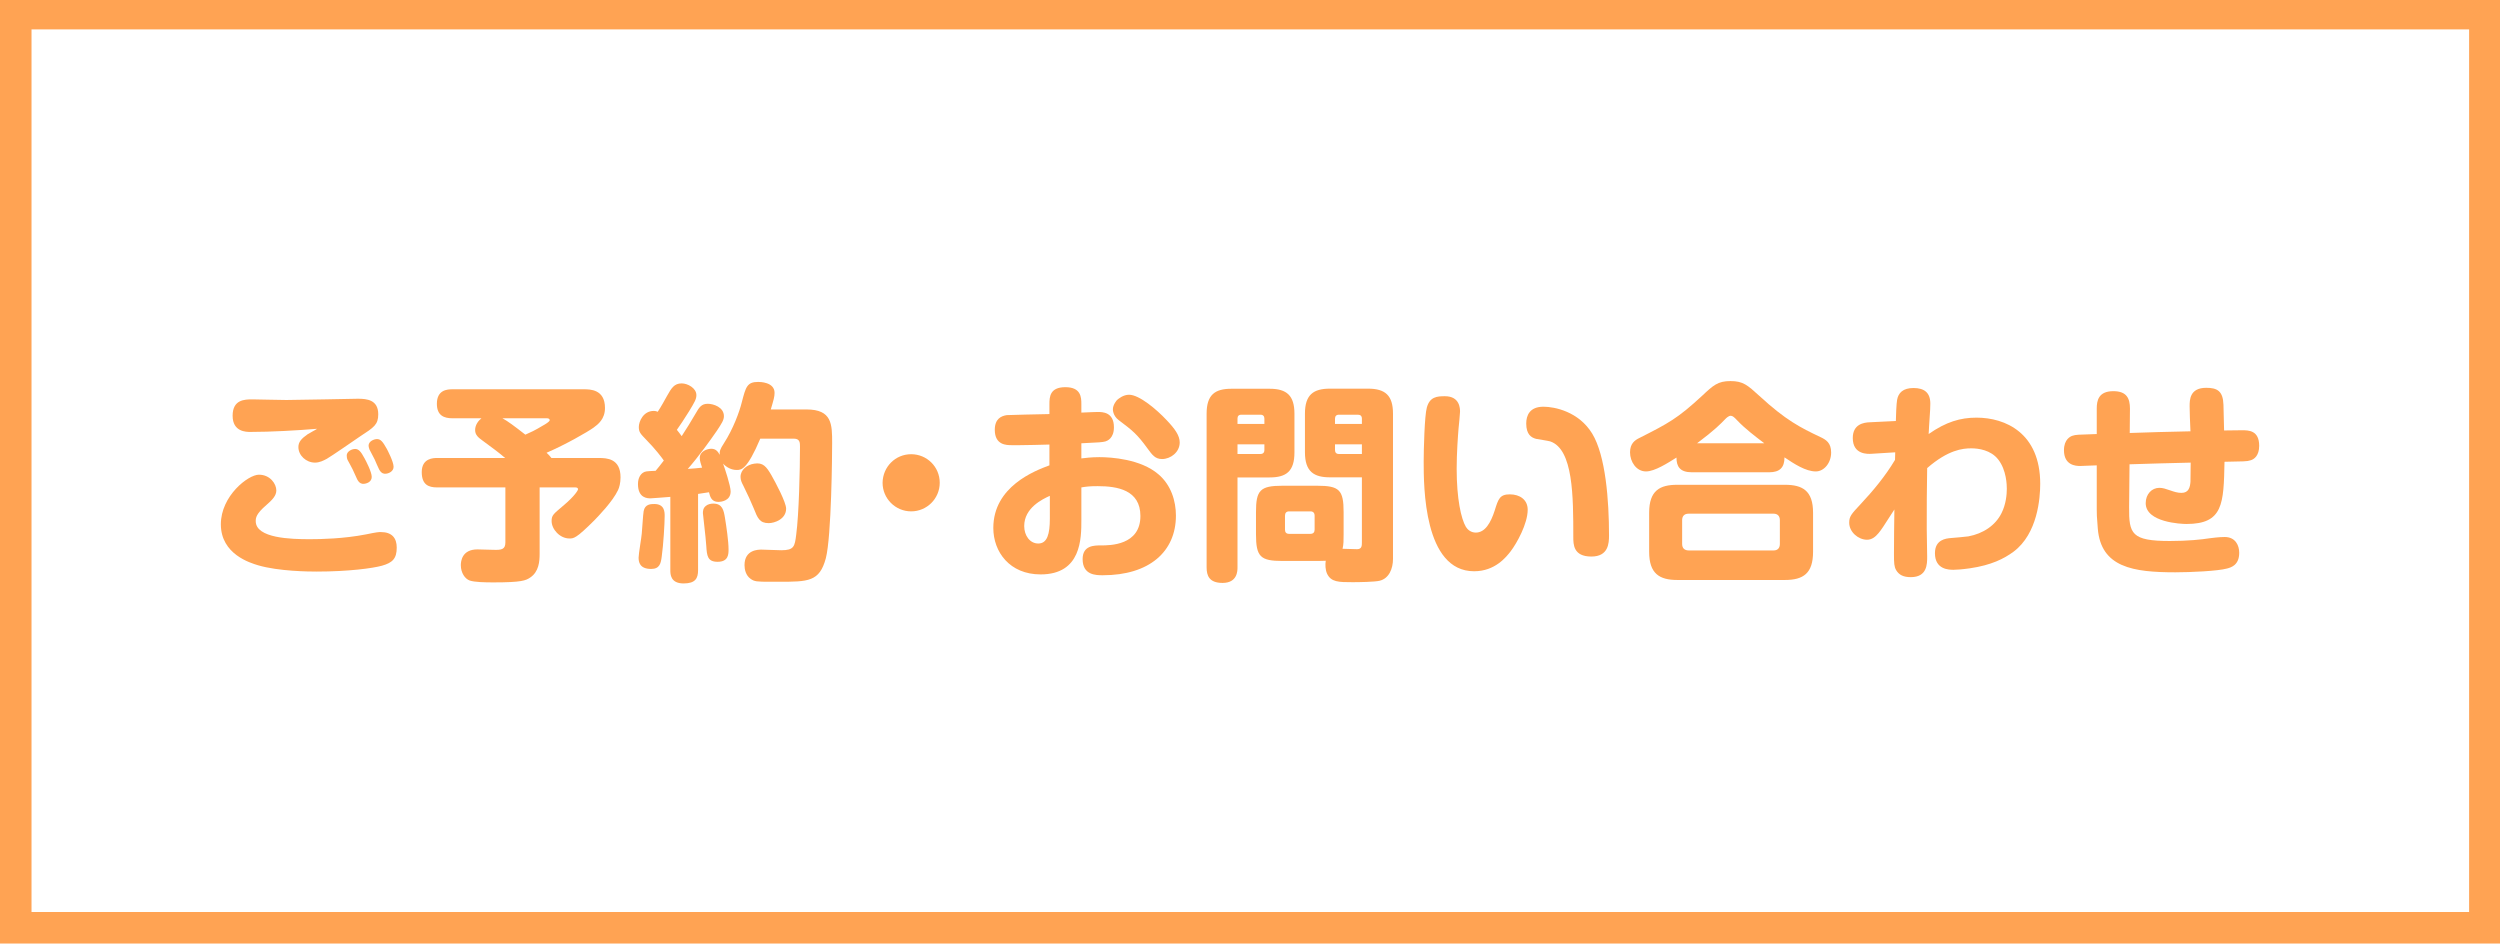
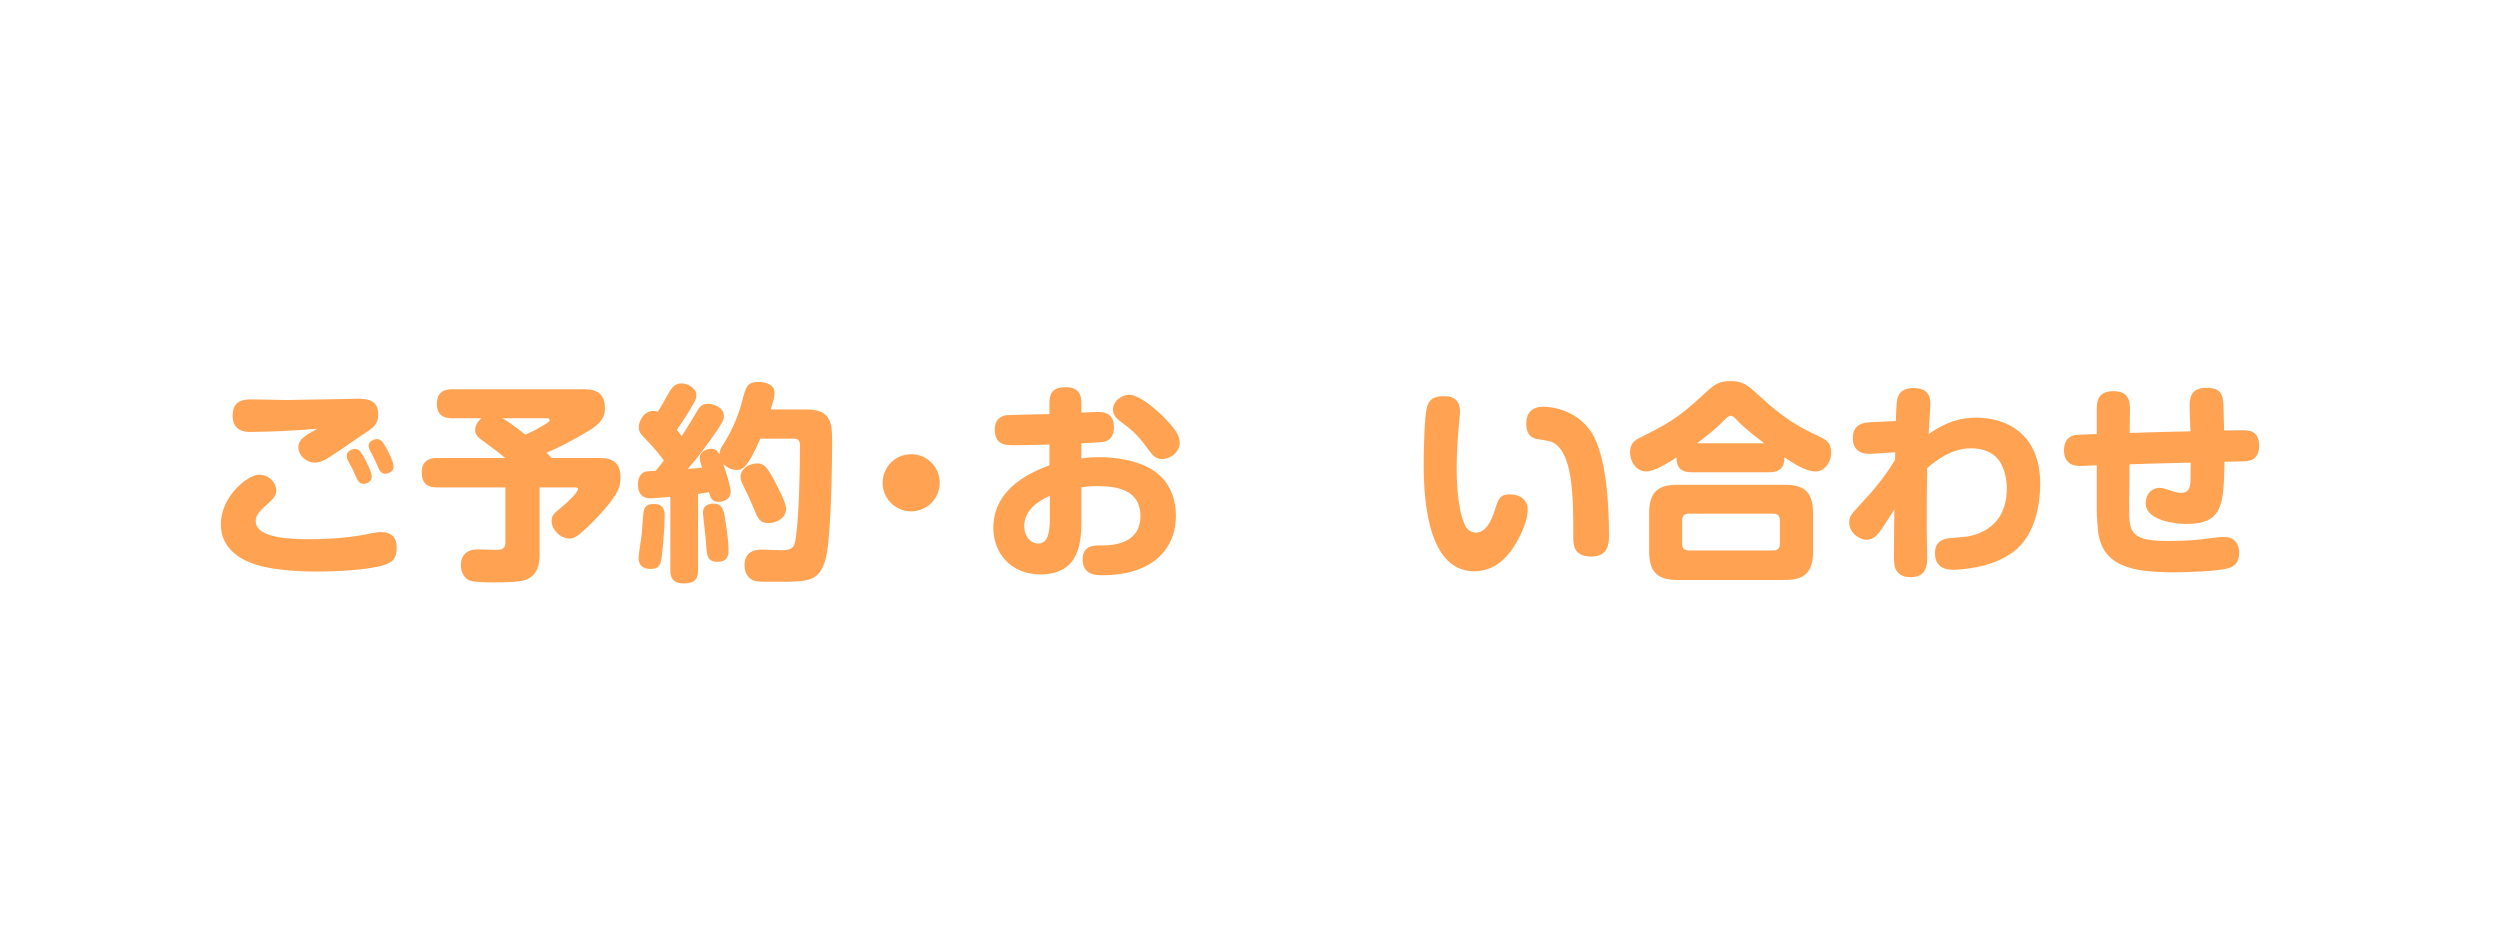
<svg xmlns="http://www.w3.org/2000/svg" id="_レイヤー_1" viewBox="0 0 237.94 90">
  <rect width="237.94" height="90" style="fill:#fff; stroke-width:0px;" />
-   <path d="M235,2.8v84H3V2.8h232M238-.2H0v90h238V-.2h0Z" style="fill:#ffa353; stroke-width:0px;" />
  <path d="M36.36,53.84c-.86.24-3.16.56-6.24.56-.68,0-3.6-.02-5.56-.6-.72-.22-3.54-1.04-3.54-3.9,0-2.7,2.6-4.72,3.62-4.72,1.08,0,1.66.88,1.66,1.5,0,.48-.36.88-.94,1.38-.98.84-1.02,1.22-1.02,1.54,0,1.64,3.38,1.72,5.14,1.72,1.02,0,3.22-.04,5.36-.46,1.06-.22,1.2-.22,1.4-.22,1.08,0,1.52.58,1.52,1.48,0,1.04-.4,1.44-1.4,1.72ZM23.84,41.11c-.4,0-1.7,0-1.7-1.54s1.14-1.56,1.88-1.56c.24,0,2.72.06,3.24.06,1.08,0,6.52-.12,6.8-.12.86,0,1.94.1,1.94,1.48,0,.98-.4,1.24-1.72,2.1-.5.34-2.72,1.88-3.18,2.14-.3.16-.68.36-1.12.36-.84,0-1.58-.68-1.58-1.48,0-.48.28-.8.88-1.22.14-.1.78-.42.9-.52-1.88.16-4.42.3-6.34.3ZM33.1,43.81c-.08-.14-.1-.32-.1-.46,0-.38.48-.62.8-.62s.54.22.9.9c.12.22.68,1.28.68,1.76,0,.52-.56.66-.8.66-.1,0-.36,0-.58-.42-.08-.16-.38-.82-.44-.96-.06-.14-.4-.74-.46-.86ZM35.16,42.77c-.06-.16-.08-.3-.08-.36,0-.4.5-.62.8-.62.34,0,.54.22.94.94.04.08.64,1.2.64,1.7,0,.44-.48.66-.8.66-.1,0-.36,0-.58-.42-.08-.14-.34-.76-.42-.94-.06-.14-.44-.82-.5-.96Z" style="fill:#ffa353; stroke-width:0px;" />
  <path d="M48.1,46.39h-6.5c-.82,0-1.46-.26-1.46-1.46,0-1.34,1.14-1.34,1.46-1.34h6.48c-.68-.58-1.24-.98-2.16-1.66-.38-.28-.7-.52-.7-1s.3-.88.6-1.12h-2.76c-.8,0-1.48-.26-1.48-1.38,0-1.32.98-1.38,1.48-1.38h12.5c.6,0,2.02,0,2.02,1.78,0,1.06-.66,1.56-1.1,1.88-.56.4-2.64,1.6-4.46,2.38.22.2.32.32.46.5h4.52c.74,0,2.06.04,2.06,1.84,0,.54-.12.98-.24,1.22-.52,1.1-1.88,2.48-2.24,2.86-1.74,1.74-1.98,1.74-2.38,1.74-.92,0-1.7-.88-1.7-1.66,0-.54.16-.66,1.06-1.42,1.18-.98,1.46-1.54,1.46-1.6,0-.14-.14-.18-.26-.18h-3.4v6.32c0,.7-.06,1.7-.9,2.26-.42.28-.8.46-3.5.46-.82,0-1.8-.02-2.26-.18-.44-.16-.84-.72-.84-1.46,0-.36.1-1.5,1.58-1.5.22,0,1.3.04,1.54.04.72.02,1.12-.02,1.12-.7v-5.24ZM47.82,39.81c.54.3,1.08.7,2.18,1.56.5-.22.9-.4,1.66-.86.22-.12.66-.38.66-.52s-.14-.18-.28-.18h-4.22Z" style="fill:#ffa353; stroke-width:0px;" />
  <path d="M63.8,47.29c-.62.04-1.64.14-1.88.14-.28,0-1.2,0-1.2-1.36,0-.6.26-.94.48-1.08.22-.14.32-.14,1.2-.18.22-.26.48-.58.78-.98-.24-.34-.78-1.06-1.64-1.94-.6-.62-.74-.76-.74-1.26s.42-1.52,1.42-1.52c.18,0,.28.04.38.08.3-.44.68-1.14.88-1.5.42-.74.68-1.2,1.4-1.2.56,0,1.4.44,1.4,1.12,0,.38-.18.68-.7,1.54-.56.9-.8,1.24-1.16,1.76.1.12.32.4.46.6.44-.68.92-1.44,1.32-2.14.34-.6.56-.94,1.16-.94.54,0,1.54.32,1.54,1.18,0,.36-.2.68-.68,1.4-.62.9-1.74,2.46-2.76,3.62.56-.04.84-.06,1.36-.12-.1-.32-.22-.66-.22-.92,0-.66.74-.88,1.1-.88.46,0,.66.32.8.58-.02-.34.02-.52.4-1.1.88-1.36,1.48-3,1.7-3.9.38-1.46.5-1.94,1.56-1.94.14,0,1.56,0,1.56,1.04,0,.36-.08.64-.36,1.58h3.4c2.44,0,2.44,1.42,2.44,3.2,0,1-.06,8.88-.6,10.96-.6,2.24-1.66,2.24-4.52,2.24h-.74c-1.32,0-1.54-.02-1.9-.28-.46-.32-.58-.9-.58-1.3,0-1.48,1.32-1.48,1.62-1.48.28,0,1.58.06,1.88.06,1.22,0,1.28-.36,1.42-1.48.26-1.94.36-6.18.36-8.38,0-.36,0-.76-.58-.76h-3.2c-1.26,2.98-1.82,2.98-2.24,2.98-.5,0-.96-.24-1.3-.6.16.42.72,2.12.72,2.64,0,.94-.98,1-1.16,1-.68,0-.8-.52-.9-.92-.22.04-.4.06-1.04.16v7.26c0,.78-.26,1.26-1.38,1.26-1.26,0-1.26-.9-1.26-1.26v-6.98ZM63.26,49.11c0,.72-.12,2.74-.28,3.86-.08.62-.18,1.18-1,1.18-1.12,0-1.2-.68-1.2-1.08,0-.36.28-1.96.3-2.28.04-.34.12-1.84.18-2.14.12-.68.7-.68,1.02-.68.98,0,.98.78.98,1.14ZM69,49.29c.14.86.34,2.22.34,3,0,.44,0,1.18-1.04,1.18-.96,0-1.02-.56-1.08-1.52-.04-.48-.1-1.2-.18-1.82-.02-.12-.14-1.2-.14-1.28,0-.18,0-.48.28-.7.18-.16.48-.22.7-.22.88,0,1,.64,1.12,1.36ZM73.42,45.23c.4.7,1.4,2.58,1.4,3.18,0,1-1.1,1.38-1.66,1.38-.86,0-1.06-.48-1.42-1.4-.24-.58-.6-1.38-1-2.18-.14-.26-.26-.52-.26-.82,0-.68.62-1.16,1.3-1.26.84-.14,1.16.28,1.64,1.1Z" style="fill:#ffa353; stroke-width:0px;" />
  <path d="M89.44,45.95c0,1.5-1.22,2.72-2.72,2.72s-2.72-1.22-2.72-2.72c.02-1.52,1.22-2.72,2.72-2.72s2.72,1.2,2.72,2.72Z" style="fill:#ffa353; stroke-width:0px;" />
  <path d="M102.92,43.63c.36-.04.92-.12,1.72-.12,1.12,0,3.92.18,5.6,1.62,1.22,1.02,1.68,2.56,1.68,3.94,0,3.44-2.54,5.68-6.96,5.68-.64,0-1.92,0-1.92-1.54,0-1.3,1.1-1.3,1.74-1.3.86,0,3.76,0,3.76-2.8,0-2.48-2.2-2.84-4.06-2.84-.76,0-1.08.04-1.56.12v3.1c0,1.76,0,5.18-3.88,5.18-2.94,0-4.5-2.14-4.5-4.42,0-3.94,3.94-5.44,5.34-5.96v-1.98c-.46.02-2.4.06-2.8.06h-.78c-.5,0-1.62,0-1.62-1.46,0-1.06.62-1.32,1.14-1.4.16-.02,3.14-.08,4.06-.1v-.94c0-.7.04-1.62,1.52-1.62s1.52.96,1.52,1.6v.82c.96-.04,1.3-.06,1.56-.06.44,0,1.54,0,1.54,1.46,0,1.04-.62,1.28-.8,1.34-.32.08-.52.1-2.3.18v1.44ZM99.92,47.19c-.7.32-2.44,1.14-2.44,2.88,0,.9.54,1.66,1.34,1.66.86,0,1.1-.92,1.1-2.36v-2.18ZM107.46,37.57c.98,0,2.64,1.42,3.56,2.4.8.84,1.26,1.48,1.26,2.14,0,.94-.88,1.58-1.68,1.58-.66,0-.94-.4-1.38-1-1-1.38-1.44-1.72-2.74-2.7-.56-.42-.56-.98-.56-1.04,0-.42.36-.86.42-.9.12-.1.56-.48,1.12-.48Z" style="fill:#ffa353; stroke-width:0px;" />
-   <path d="M117.78,54c0,.32,0,1.48-1.42,1.48-1.28,0-1.52-.7-1.52-1.48v-14.62c0-1.8.78-2.38,2.36-2.38h3.64c1.64,0,2.36.66,2.36,2.38v3.68c0,1.8-.78,2.38-2.36,2.38h-3.06v8.56ZM120.34,40.35v-.5c0-.24-.12-.38-.38-.38h-1.8c-.28,0-.38.14-.38.38v.5h2.56ZM117.78,43.21h2.18c.16,0,.38-.06.38-.38v-.54h-2.56v.92ZM122.06,53.39c-2.1,0-2.52-.4-2.52-2.54v-2.1c0-2.08.38-2.52,2.52-2.52h3.3c2.12,0,2.52.4,2.52,2.52v2.1c0,.62,0,.94-.1,1.38.22,0,1.18.04,1.38.04.46,0,.46-.34.46-.66v-6.18h-3.04c-1.5,0-2.38-.52-2.38-2.38v-3.68c0-1.8.8-2.38,2.38-2.38h3.62c1.66,0,2.38.66,2.38,2.38v13.82c0,.94-.38,1.86-1.26,2.08-.46.12-2.04.14-2.58.14-1.32,0-2.06,0-2.44-.82-.16-.36-.18-.86-.12-1.22-.2,0-.34.02-.82.02h-3.3ZM125.12,49.09c0-.28-.14-.42-.4-.42h-2.02c-.28,0-.4.16-.4.42v1.32c0,.26.12.4.4.4h2.02c.28,0,.4-.16.4-.4v-1.32ZM129.62,40.35v-.5c0-.26-.14-.38-.38-.38h-1.8c-.26,0-.38.14-.38.38v.5h2.56ZM129.62,43.21v-.92h-2.56v.54c0,.24.12.38.38.38h2.18Z" style="fill:#ffa353; stroke-width:0px;" />
  <path d="M138.96,39.19c0,.24-.12,1.36-.14,1.58-.06.72-.18,2.36-.18,3.84,0,2.86.42,4.76.88,5.54.16.26.48.54.94.54.88,0,1.42-.92,1.8-2.1.34-1.1.48-1.54,1.44-1.54s1.7.52,1.7,1.46c0,1.34-1.04,3.2-1.62,3.96-.42.54-1.48,1.9-3.48,1.9-4.8,0-4.8-8.1-4.8-10.44,0-1.06.08-4.38.3-5.14.28-1.02.96-1.08,1.72-1.08,1.44,0,1.44,1.2,1.44,1.48ZM149.74,51.11c0-3.84,0-8.36-2.2-9.1-.2-.06-1.14-.2-1.34-.24-.46-.12-.94-.42-.94-1.46,0-.76.32-1.6,1.64-1.6,1.06,0,3.36.46,4.64,2.56,1.28,2.1,1.6,6.36,1.6,9.7,0,.74-.06,2-1.68,2-1.72,0-1.72-1.16-1.72-1.86Z" style="fill:#ffa353; stroke-width:0px;" />
  <path d="M161.02,44.95c-1.14,0-1.46-.56-1.46-1.4-.8.5-2.06,1.32-2.9,1.32-.92,0-1.52-.92-1.52-1.82,0-.84.46-1.16.92-1.38,2.72-1.38,3.58-1.82,5.94-4,1.06-1,1.5-1.4,2.7-1.4s1.62.38,2.76,1.42c2.5,2.3,3.88,3,5.78,3.9.56.26,1.04.56,1.04,1.48,0,1-.68,1.8-1.46,1.8-.96,0-2.06-.72-2.98-1.34,0,.98-.46,1.42-1.46,1.42h-7.36ZM172.56,52.52c0,2.06-.94,2.68-2.68,2.68h-10.24c-1.7,0-2.68-.6-2.68-2.68v-3.72c0-2.12,1.02-2.66,2.68-2.66h10.24c1.68,0,2.68.56,2.68,2.66v3.72ZM169.4,49.51c0-.4-.22-.62-.6-.62h-8.08c-.46,0-.62.28-.62.62v2.26c0,.4.22.62.64.62h8.06c.42,0,.6-.26.6-.62v-2.26ZM167.92,42.19c-.92-.7-1.84-1.4-2.58-2.18-.28-.3-.44-.44-.62-.44-.2,0-.44.24-.5.3-.46.48-1,1.04-2.7,2.32h6.4Z" style="fill:#ffa353; stroke-width:0px;" />
  <path d="M180.38,43.05l-2.26.14c-.34.02-1.78.1-1.78-1.5,0-1.32,1.04-1.48,1.62-1.5l2.48-.12c0-.4.06-1.76.12-2.02.12-.66.56-1.12,1.56-1.12s1.6.42,1.6,1.48c0,.28,0,.48-.12,2.2-.02.28-.02.52-.04.7,1.66-1.16,3.02-1.56,4.56-1.56,2.74,0,6.06,1.46,6.06,6.3,0,1.34-.24,4.74-2.54,6.46-.9.66-2.1,1.28-4.16,1.58-.7.1-1.28.14-1.54.14-.42,0-1.78,0-1.78-1.58,0-1.3,1.06-1.4,1.5-1.44.22-.02,1.48-.12,1.68-.16,1.4-.26,2.58-1.04,3.16-2.22.42-.84.5-1.76.5-2.3,0-.34-.02-1.78-.82-2.8-.7-.9-1.88-1.06-2.56-1.06-.82,0-2.2.14-4.2,1.88-.04,1.92-.04,3.88-.04,5.8,0,.42.04,2.26.04,2.64,0,.7,0,1.94-1.56,1.94-.68,0-1.12-.2-1.4-.68-.18-.32-.2-.66-.2-1.5,0-1.42.02-2.84.04-4.26-1.16,1.8-1.18,1.84-1.5,2.24-.3.36-.64.64-1.1.64-.84,0-1.7-.74-1.7-1.62,0-.6.2-.82,1.06-1.74,1.22-1.3,2.38-2.7,3.3-4.24l.02-.72Z" style="fill:#ffa353; stroke-width:0px;" />
  <path d="M202.64,48.27c-.02,2.54.22,3.22,3.88,3.22,1.72,0,3.02-.14,3.78-.26.16-.02.88-.12,1.44-.12,1.02,0,1.38.8,1.38,1.5,0,1.2-.8,1.4-1.16,1.5-.88.24-3.46.36-4.92.36-4,0-7.08-.46-7.38-4.16-.1-1.24-.1-1.36-.1-1.84v-4.18c-.24,0-1.36.06-1.58.06-.42,0-1.54-.06-1.54-1.5,0-1.04.62-1.32.82-1.38.34-.1.38-.1,2.3-.16v-2.42c0-.76.16-1.66,1.58-1.66,1.28,0,1.58.7,1.58,1.66l-.02,2.32c2.54-.08,2.86-.1,5.78-.16-.04-.8-.08-1.9-.08-2.38,0-.6,0-1.76,1.58-1.76,1.04,0,1.6.3,1.64,1.62.02.44.02.78.06,2.44.98-.02,1.34-.02,1.7-.02.62,0,1.64,0,1.64,1.48,0,.92-.46,1.28-.82,1.38-.38.12-.6.1-2.48.14-.08,4-.12,5.92-3.62,5.92-.48,0-3.88-.14-3.88-1.98,0-.86.58-1.46,1.3-1.46.34,0,.6.1,1.02.24.4.14.72.24,1.08.24.7,0,.82-.54.86-1.06,0-.14.02-1.54.02-1.82-2.74.06-3.04.08-5.82.16l-.04,4.08Z" style="fill:#ffa353; stroke-width:0px;" />
</svg>